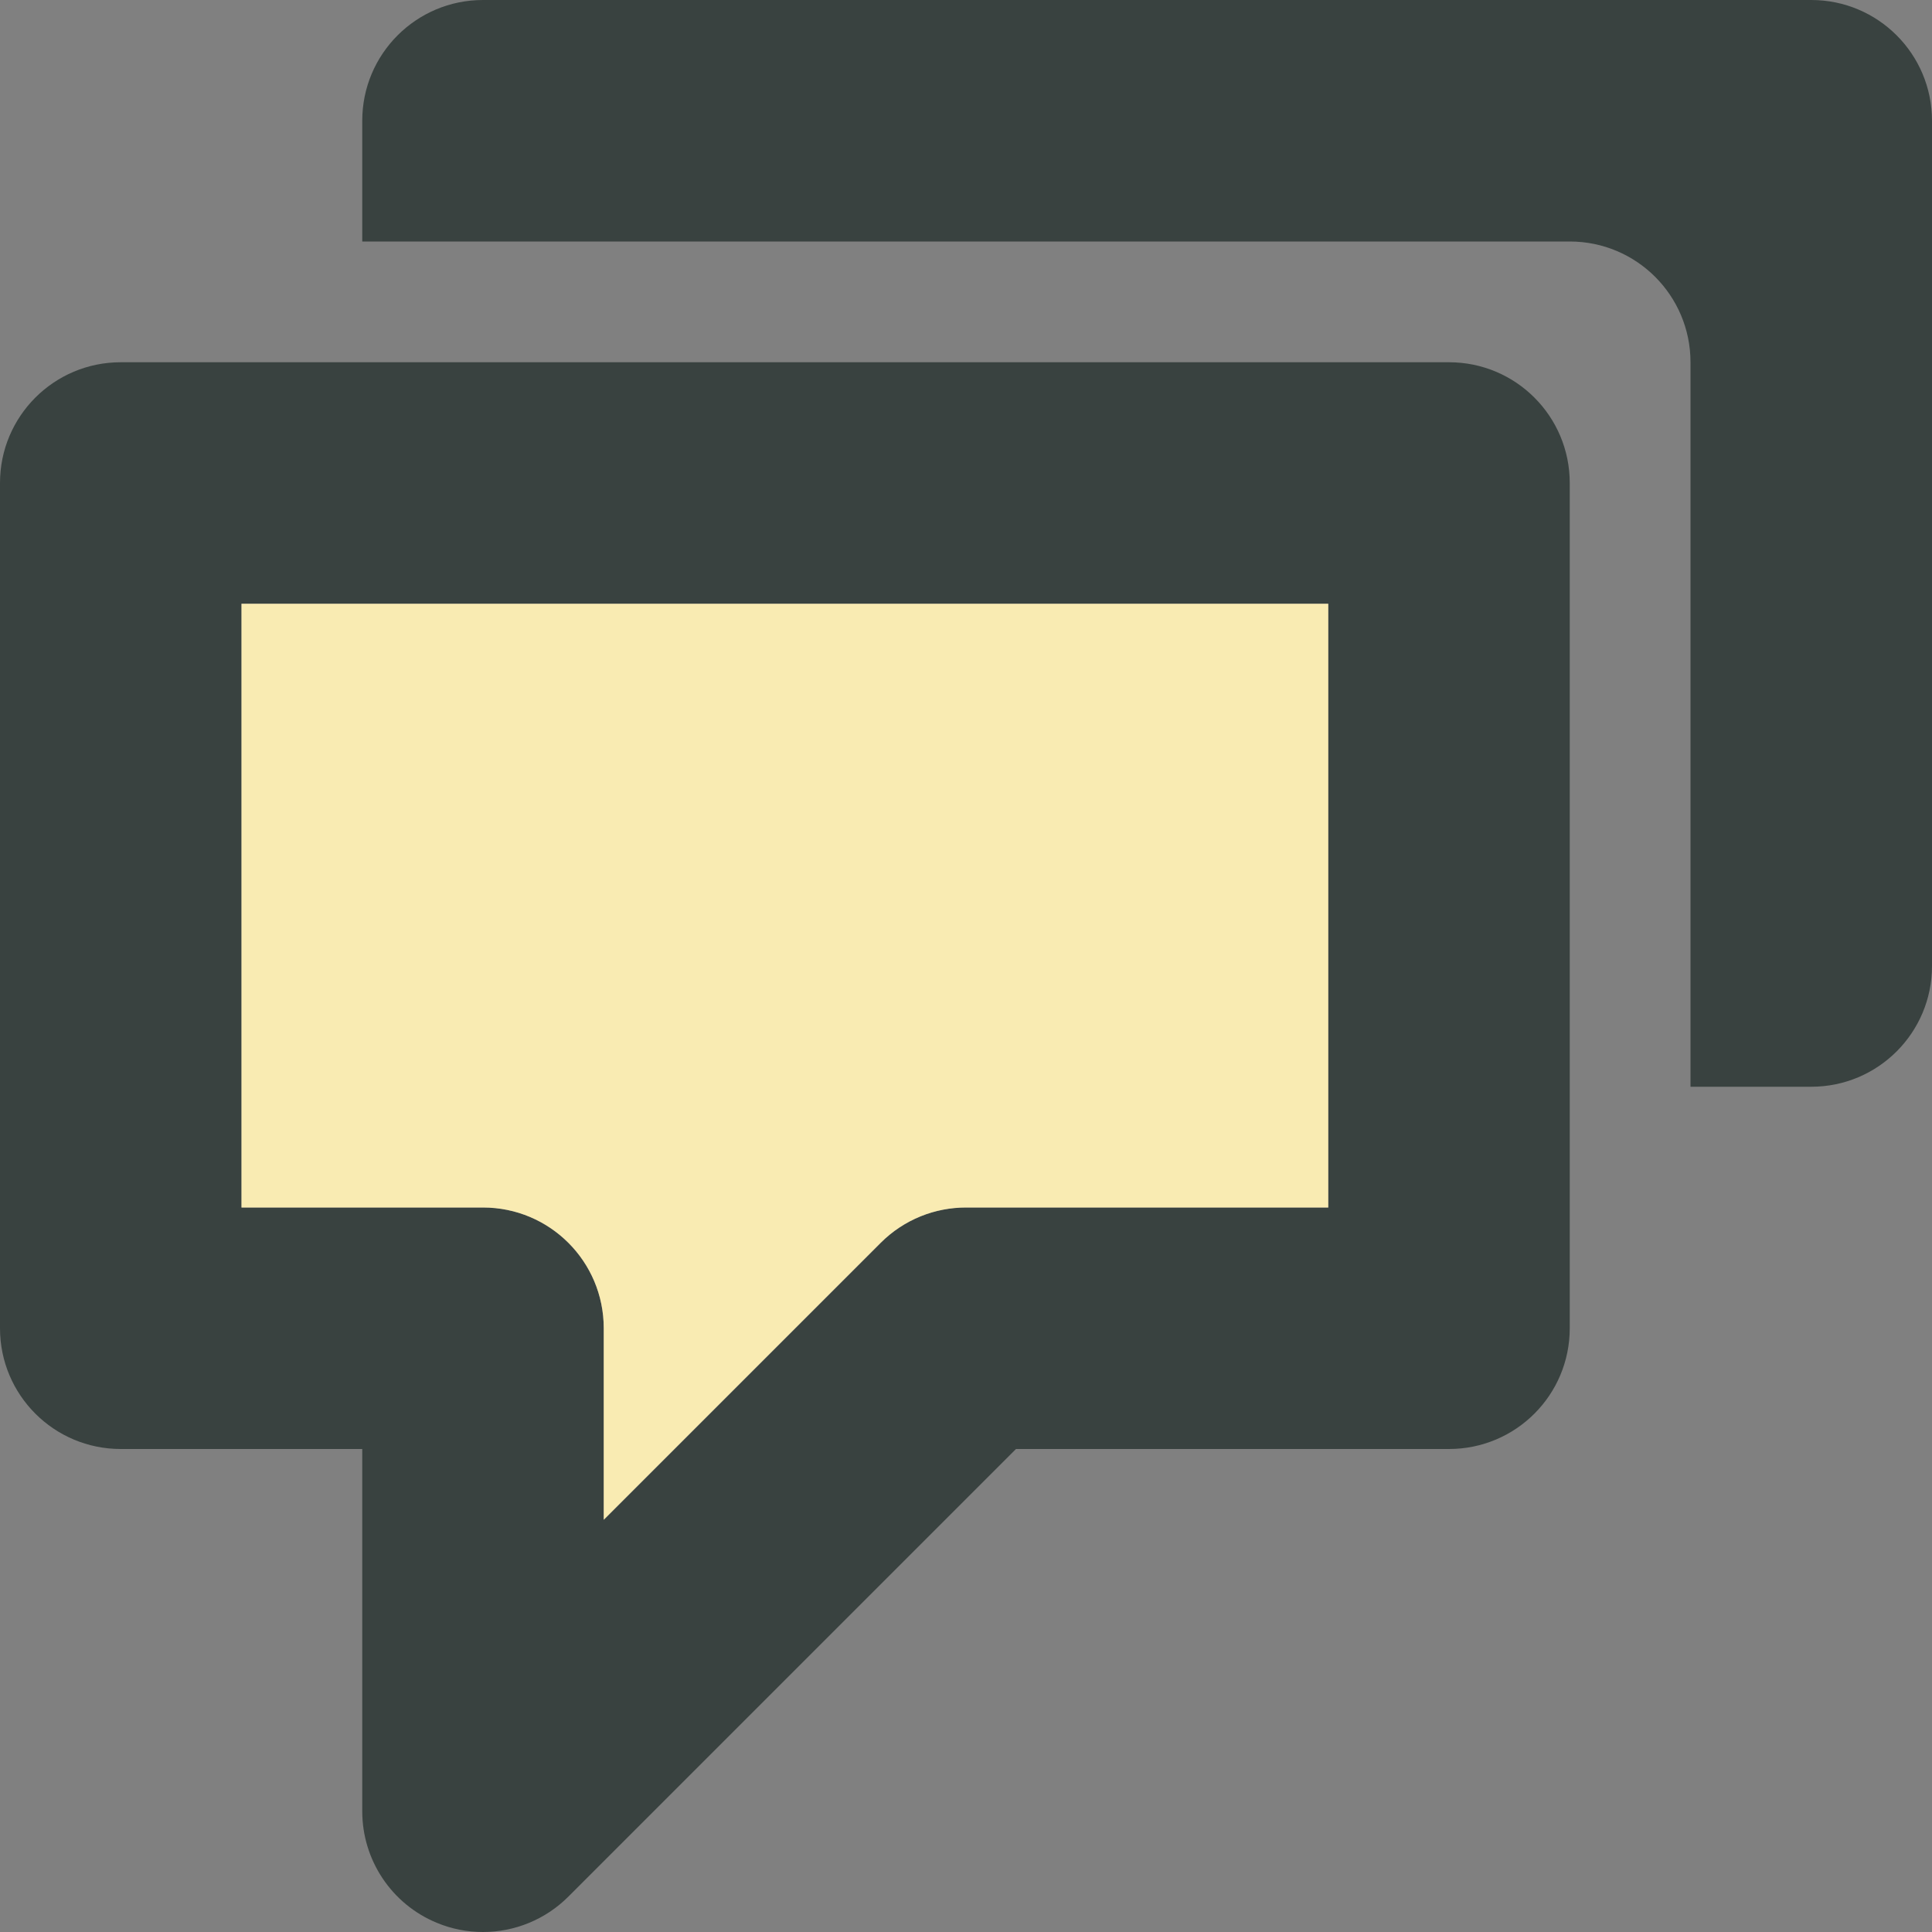
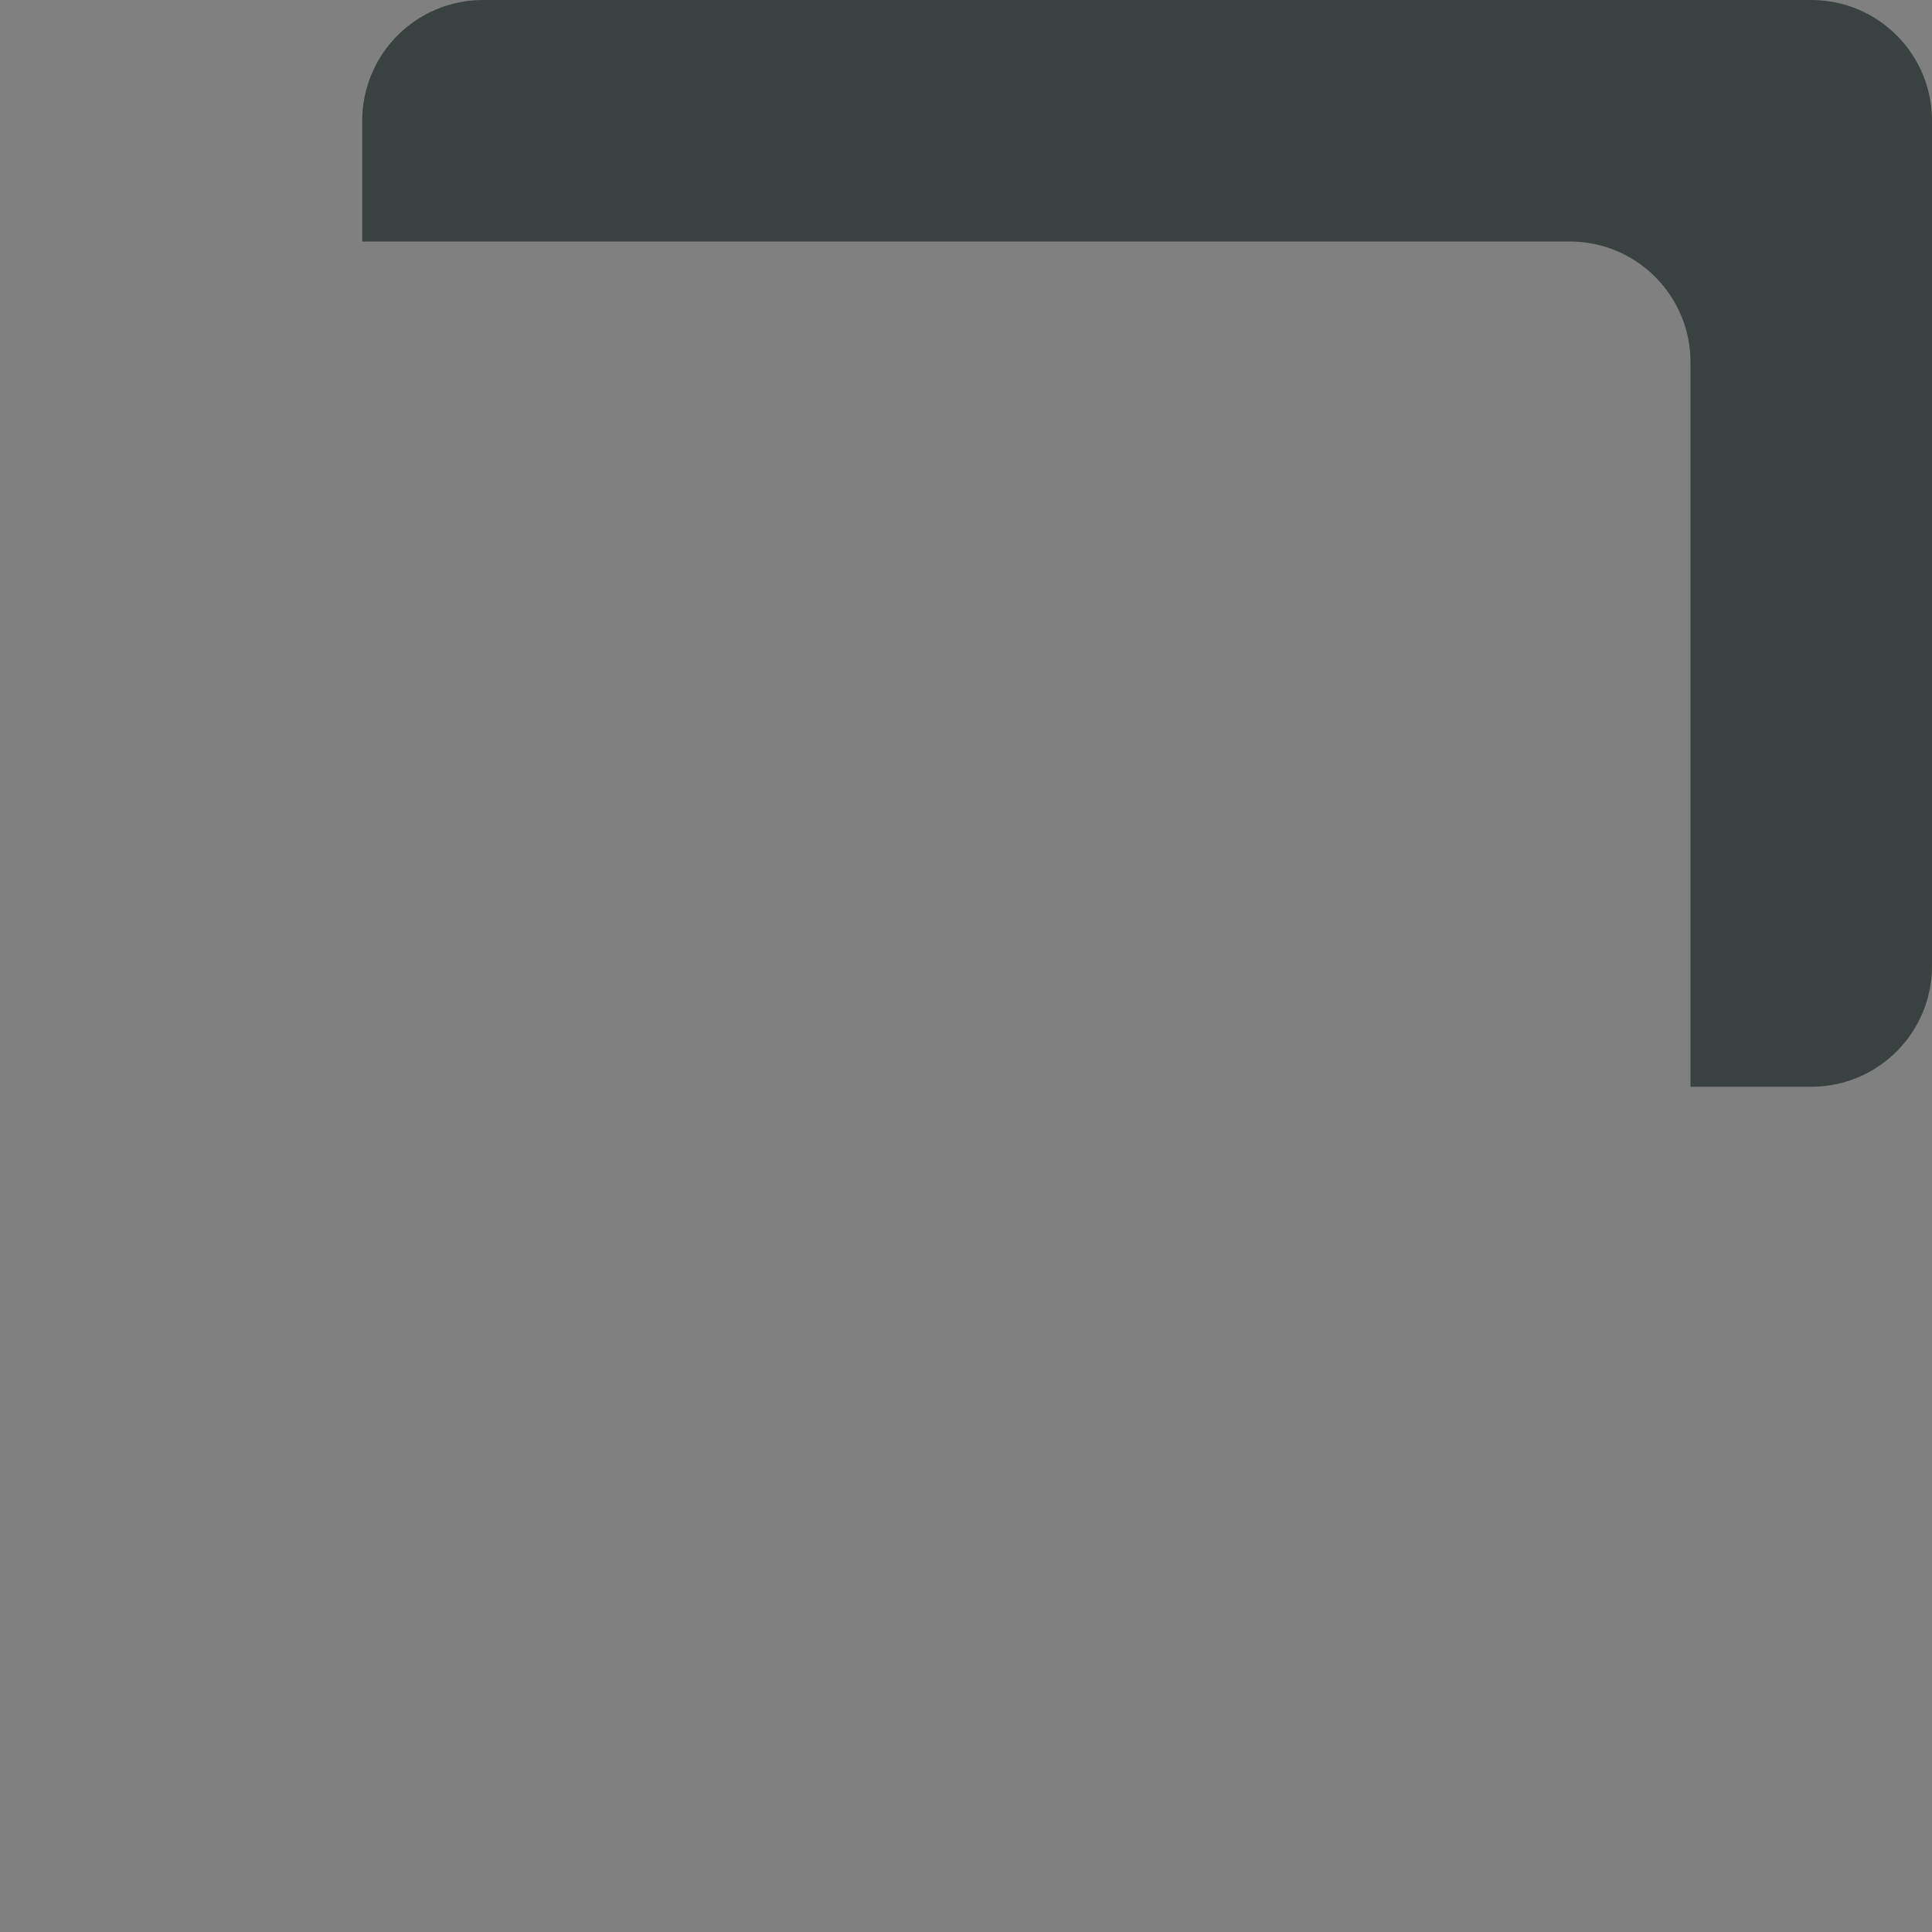
<svg xmlns="http://www.w3.org/2000/svg" version="1.0" id="Layer_1" width="800px" height="800px" viewBox="0 0 64 64" enable-background="new 0 0 64 64" xml:space="preserve">
  <rect x="0" y="0" width="64" height="64" fill="#808080" stroke="none" />
  <g>
    <g>
-       <path fill-rule="evenodd" clip-rule="evenodd" fill="#394240" d="M48,12H4c-2.211,0-4,1.789-4,4v28c0,2.211,1.789,4,4,4h8v12    c0,1.617,0.973,3.078,2.469,3.695C14.965,63.902,15.484,64,16,64c1.039,0,2.062-0.406,2.828-1.172L33.656,48H48    c2.211,0,4-1.789,4-4V16C52,13.789,50.211,12,48,12z M44,40H32c-1.023,0-2.047,0.391-2.828,1.172L20,50.344V44    c0-2.211-1.789-4-4-4H8V20h36V40z" />
      <path fill-rule="evenodd" clip-rule="evenodd" fill="#394240" d="M60,0H16c-2.211,0-4,1.789-4,4v4h40c2.211,0,4,1.789,4,4v24h4    c2.211,0,4-1.789,4-4V4C64,1.789,62.211,0,60,0z" />
    </g>
-     <path fill-rule="evenodd" clip-rule="evenodd" fill="#F9EBB2" d="M44,40H32c-1.023,0-2.047,0.391-2.828,1.172L20,50.344V44   c0-2.211-1.789-4-4-4H8V20h36V40z" />
  </g>
</svg>